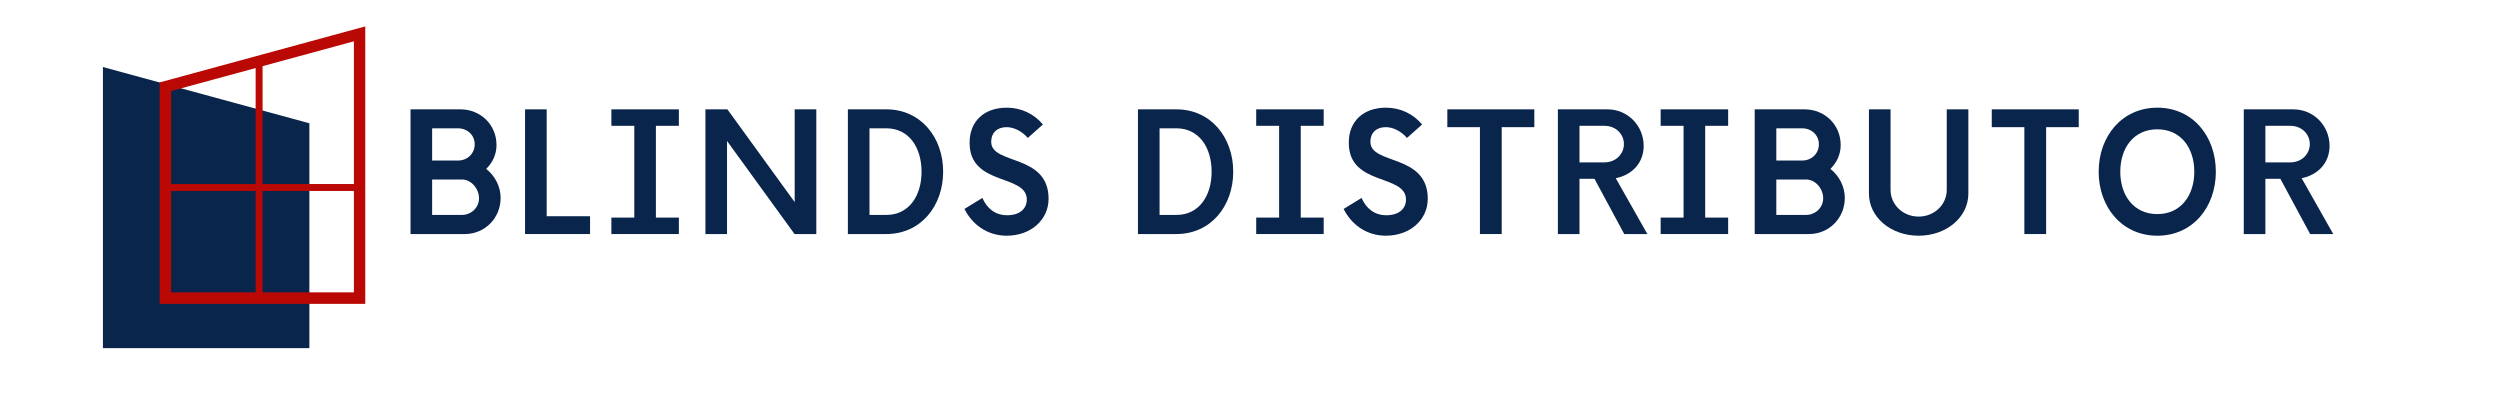
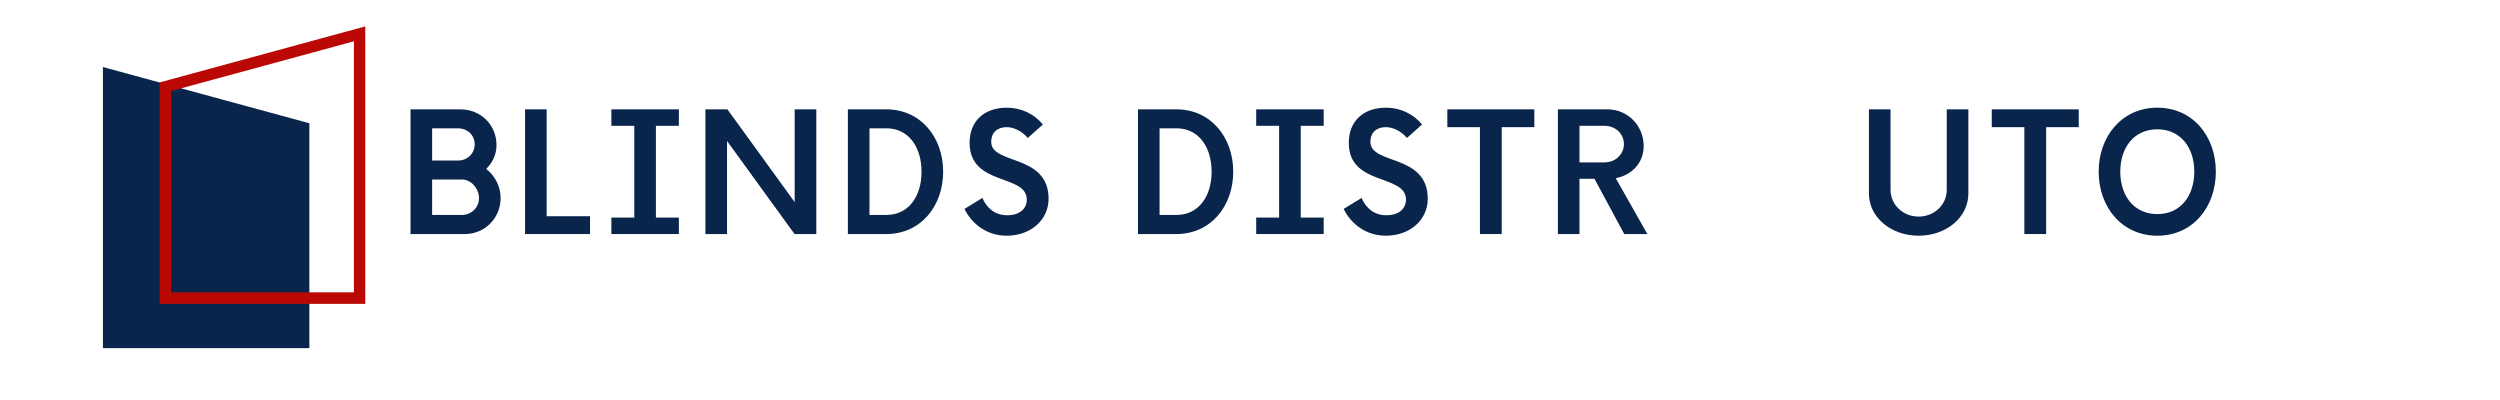
<svg xmlns="http://www.w3.org/2000/svg" width="250" viewBox="0 0 187.5 30" height="40" preserveAspectRatio="xMidYMid meet">
  <defs>
    <g />
    <clipPath id="161ae9a38f">
      <path d="M 7.719 5 L 24 5 L 24 26.168 L 7.719 26.168 Z M 7.719 5 " clip-rule="nonzero" />
    </clipPath>
    <clipPath id="1bbbb22cf4">
      <path d="M 11 1.922 L 27.402 1.922 L 27.402 23 L 11 23 Z M 11 1.922 " clip-rule="nonzero" />
    </clipPath>
  </defs>
  <g clip-path="url(#161ae9a38f)">
    <path fill="#0a254c" d="M 23.203 9.246 L 7.719 5.027 L 7.719 26.109 L 23.203 26.109 Z M 23.203 9.246 " fill-opacity="1" fill-rule="evenodd" />
  </g>
  <g clip-path="url(#1bbbb22cf4)">
    <path fill="#ba0905" d="M 27.395 22.789 L 11.977 22.789 L 11.977 6.18 L 27.395 1.98 Z M 12.836 21.926 L 26.543 21.926 L 26.543 3.098 L 12.836 6.828 Z M 12.836 21.926 " fill-opacity="1" fill-rule="nonzero" />
  </g>
-   <path stroke-linecap="butt" transform="matrix(0.13, 0, 0, 0.13, 12.266, 13.8)" fill="none" stroke-linejoin="miter" d="M -0 2.015 L 110.01 2.015 " stroke="#ba0905" stroke-width="4" stroke-opacity="1" stroke-miterlimit="4" />
-   <path stroke-linecap="butt" transform="matrix(0, -0.13, 0.13, 0, 19.174, 22.458)" fill="none" stroke-linejoin="miter" d="M 0.008 1.993 L 136.109 1.993 " stroke="#ba0905" stroke-width="4" stroke-opacity="1" stroke-miterlimit="4" />
  <g fill="#0a254c" fill-opacity="1">
    <g transform="translate(29.918, 17.553)">
      <g>
        <path d="M 6.547 -4.887 C 7.02 -5.348 7.32 -5.973 7.32 -6.672 C 7.32 -8.203 6.121 -9.352 4.613 -9.352 L 0.871 -9.352 L 0.871 0 L 4.949 0 C 6.445 0 7.629 -1.195 7.629 -2.707 C 7.629 -3.566 7.207 -4.363 6.547 -4.887 Z M 5.684 -6.734 C 5.684 -6.023 5.125 -5.512 4.426 -5.512 L 2.492 -5.512 L 2.492 -7.93 L 4.426 -7.93 C 5.125 -7.93 5.684 -7.43 5.684 -6.734 Z M 4.727 -1.434 L 2.492 -1.434 L 2.492 -4.09 L 4.727 -4.09 C 5.438 -4.09 6.008 -3.391 6.008 -2.68 C 6.008 -1.996 5.438 -1.434 4.727 -1.434 Z M 4.727 -1.434 " />
      </g>
    </g>
  </g>
  <g fill="#0a254c" fill-opacity="1">
    <g transform="translate(38.508, 17.553)">
      <g>
        <path d="M 0.871 0 L 5.746 0 L 5.746 -1.336 L 2.492 -1.336 L 2.492 -9.352 L 0.871 -9.352 Z M 0.871 0 " />
      </g>
    </g>
  </g>
  <g fill="#0a254c" fill-opacity="1">
    <g transform="translate(45.353, 17.553)">
      <g>
        <path d="M 5.562 -8.117 L 5.562 -9.352 L 0.5 -9.352 L 0.5 -8.117 L 2.219 -8.117 L 2.219 -1.234 L 0.5 -1.234 L 0.5 0 L 5.562 0 L 5.562 -1.234 L 3.84 -1.234 L 3.84 -8.117 Z M 5.562 -8.117 " />
      </g>
    </g>
  </g>
  <g fill="#0a254c" fill-opacity="1">
    <g transform="translate(52.035, 17.553)">
      <g>
        <path d="M 7.566 -9.352 L 7.566 -2.395 L 2.52 -9.352 L 0.871 -9.352 L 0.871 0 L 2.492 0 L 2.492 -6.98 L 7.555 0 L 9.188 0 L 9.188 -9.352 Z M 7.566 -9.352 " />
      </g>
    </g>
  </g>
  <g fill="#0a254c" fill-opacity="1">
    <g transform="translate(62.72, 17.553)">
      <g>
        <path d="M 0.871 0 L 3.754 0 C 6.332 0 8.016 -2.094 8.016 -4.676 C 8.016 -7.258 6.332 -9.352 3.754 -9.352 L 0.871 -9.352 Z M 2.492 -1.434 L 2.492 -7.93 L 3.754 -7.93 C 5.449 -7.93 6.395 -6.496 6.395 -4.676 C 6.395 -2.855 5.449 -1.434 3.754 -1.434 Z M 2.492 -1.434 " />
      </g>
    </g>
  </g>
  <g fill="#0a254c" fill-opacity="1">
    <g transform="translate(71.959, 17.553)">
      <g>
        <path d="M 3.539 0.125 C 5.359 0.125 6.684 -1.07 6.684 -2.645 C 6.684 -6.035 2.383 -5.176 2.383 -6.906 C 2.383 -7.645 2.867 -8.016 3.539 -8.016 C 4.078 -8.016 4.688 -7.719 5.125 -7.207 L 6.258 -8.215 C 5.609 -9.004 4.637 -9.477 3.555 -9.477 C 1.832 -9.477 0.75 -8.441 0.762 -6.832 C 0.762 -3.578 5.051 -4.527 5.051 -2.582 C 5.051 -1.934 4.562 -1.41 3.578 -1.41 C 2.668 -1.41 2.059 -1.934 1.719 -2.707 L 0.375 -1.883 C 0.934 -0.75 2.059 0.125 3.539 0.125 Z M 3.539 0.125 " />
      </g>
    </g>
  </g>
  <g fill="#0a254c" fill-opacity="1">
    <g transform="translate(79.826, 17.553)">
      <g />
    </g>
  </g>
  <g fill="#0a254c" fill-opacity="1">
    <g transform="translate(84.476, 17.553)">
      <g>
        <path d="M 0.871 0 L 3.754 0 C 6.332 0 8.016 -2.094 8.016 -4.676 C 8.016 -7.258 6.332 -9.352 3.754 -9.352 L 0.871 -9.352 Z M 2.492 -1.434 L 2.492 -7.93 L 3.754 -7.93 C 5.449 -7.93 6.395 -6.496 6.395 -4.676 C 6.395 -2.855 5.449 -1.434 3.754 -1.434 Z M 2.492 -1.434 " />
      </g>
    </g>
  </g>
  <g fill="#0a254c" fill-opacity="1">
    <g transform="translate(93.715, 17.553)">
      <g>
        <path d="M 5.562 -8.117 L 5.562 -9.352 L 0.5 -9.352 L 0.5 -8.117 L 2.219 -8.117 L 2.219 -1.234 L 0.5 -1.234 L 0.5 0 L 5.562 0 L 5.562 -1.234 L 3.84 -1.234 L 3.84 -8.117 Z M 5.562 -8.117 " />
      </g>
    </g>
  </g>
  <g fill="#0a254c" fill-opacity="1">
    <g transform="translate(100.398, 17.553)">
      <g>
        <path d="M 3.539 0.125 C 5.359 0.125 6.684 -1.07 6.684 -2.645 C 6.684 -6.035 2.383 -5.176 2.383 -6.906 C 2.383 -7.645 2.867 -8.016 3.539 -8.016 C 4.078 -8.016 4.688 -7.719 5.125 -7.207 L 6.258 -8.215 C 5.609 -9.004 4.637 -9.477 3.555 -9.477 C 1.832 -9.477 0.75 -8.441 0.762 -6.832 C 0.762 -3.578 5.051 -4.527 5.051 -2.582 C 5.051 -1.934 4.562 -1.41 3.578 -1.41 C 2.668 -1.41 2.059 -1.934 1.719 -2.707 L 0.375 -1.883 C 0.934 -0.75 2.059 0.125 3.539 0.125 Z M 3.539 0.125 " />
      </g>
    </g>
  </g>
  <g fill="#0a254c" fill-opacity="1">
    <g transform="translate(108.265, 17.553)">
      <g>
        <path d="M 6.809 -9.352 L 0.285 -9.352 L 0.285 -8.016 L 2.73 -8.016 L 2.73 0 L 4.363 0 L 4.363 -8.016 L 6.809 -8.016 Z M 6.809 -9.352 " />
      </g>
    </g>
  </g>
  <g fill="#0a254c" fill-opacity="1">
    <g transform="translate(115.97, 17.553)">
      <g>
        <path d="M 5.848 0 L 7.582 0 L 5.211 -4.188 C 6.422 -4.426 7.305 -5.324 7.305 -6.609 C 7.305 -8.129 6.109 -9.352 4.59 -9.352 L 0.871 -9.352 L 0.871 0 L 2.492 0 L 2.492 -4.141 L 3.617 -4.141 Z M 2.492 -8.117 L 4.352 -8.117 C 5.25 -8.117 5.824 -7.469 5.824 -6.746 C 5.824 -6.035 5.25 -5.375 4.352 -5.375 L 2.492 -5.375 Z M 2.492 -8.117 " />
      </g>
    </g>
  </g>
  <g fill="#0a254c" fill-opacity="1">
    <g transform="translate(124.049, 17.553)">
      <g>
-         <path d="M 5.562 -8.117 L 5.562 -9.352 L 0.5 -9.352 L 0.5 -8.117 L 2.219 -8.117 L 2.219 -1.234 L 0.5 -1.234 L 0.5 0 L 5.562 0 L 5.562 -1.234 L 3.84 -1.234 L 3.84 -8.117 Z M 5.562 -8.117 " />
-       </g>
+         </g>
    </g>
  </g>
  <g fill="#0a254c" fill-opacity="1">
    <g transform="translate(130.732, 17.553)">
      <g>
-         <path d="M 6.547 -4.887 C 7.02 -5.348 7.32 -5.973 7.32 -6.672 C 7.32 -8.203 6.121 -9.352 4.613 -9.352 L 0.871 -9.352 L 0.871 0 L 4.949 0 C 6.445 0 7.629 -1.195 7.629 -2.707 C 7.629 -3.566 7.207 -4.363 6.547 -4.887 Z M 5.684 -6.734 C 5.684 -6.023 5.125 -5.512 4.426 -5.512 L 2.492 -5.512 L 2.492 -7.93 L 4.426 -7.93 C 5.125 -7.93 5.684 -7.43 5.684 -6.734 Z M 4.727 -1.434 L 2.492 -1.434 L 2.492 -4.09 L 4.727 -4.09 C 5.438 -4.09 6.008 -3.391 6.008 -2.68 C 6.008 -1.996 5.438 -1.434 4.727 -1.434 Z M 4.727 -1.434 " />
-       </g>
+         </g>
    </g>
  </g>
  <g fill="#0a254c" fill-opacity="1">
    <g transform="translate(139.322, 17.553)">
      <g>
        <path d="M 4.574 0.125 C 6.672 0.125 8.305 -1.273 8.305 -3.031 L 8.305 -9.352 L 6.684 -9.352 L 6.684 -3.316 C 6.684 -2.195 5.746 -1.309 4.574 -1.309 C 3.402 -1.309 2.469 -2.195 2.469 -3.316 L 2.469 -9.352 L 0.848 -9.352 L 0.848 -3.031 C 0.848 -1.273 2.48 0.125 4.574 0.125 Z M 4.574 0.125 " />
      </g>
    </g>
  </g>
  <g fill="#0a254c" fill-opacity="1">
    <g transform="translate(149.097, 17.553)">
      <g>
        <path d="M 6.809 -9.352 L 0.285 -9.352 L 0.285 -8.016 L 2.73 -8.016 L 2.73 0 L 4.363 0 L 4.363 -8.016 L 6.809 -8.016 Z M 6.809 -9.352 " />
      </g>
    </g>
  </g>
  <g fill="#0a254c" fill-opacity="1">
    <g transform="translate(156.802, 17.553)">
      <g>
        <path d="M 5 0.125 C 7.656 0.125 9.387 -2.02 9.387 -4.676 C 9.387 -7.332 7.656 -9.477 5 -9.477 C 2.344 -9.477 0.598 -7.332 0.598 -4.676 C 0.598 -2.02 2.344 0.125 5 0.125 Z M 5 -1.496 C 3.215 -1.496 2.219 -2.906 2.219 -4.676 C 2.219 -6.445 3.215 -7.855 5 -7.855 C 6.77 -7.855 7.77 -6.445 7.77 -4.676 C 7.77 -2.906 6.77 -1.496 5 -1.496 Z M 5 -1.496 " />
      </g>
    </g>
  </g>
  <g fill="#0a254c" fill-opacity="1">
    <g transform="translate(167.412, 17.553)">
      <g>
-         <path d="M 5.848 0 L 7.582 0 L 5.211 -4.188 C 6.422 -4.426 7.305 -5.324 7.305 -6.609 C 7.305 -8.129 6.109 -9.352 4.59 -9.352 L 0.871 -9.352 L 0.871 0 L 2.492 0 L 2.492 -4.141 L 3.617 -4.141 Z M 2.492 -8.117 L 4.352 -8.117 C 5.25 -8.117 5.824 -7.469 5.824 -6.746 C 5.824 -6.035 5.25 -5.375 4.352 -5.375 L 2.492 -5.375 Z M 2.492 -8.117 " />
-       </g>
+         </g>
    </g>
  </g>
</svg>